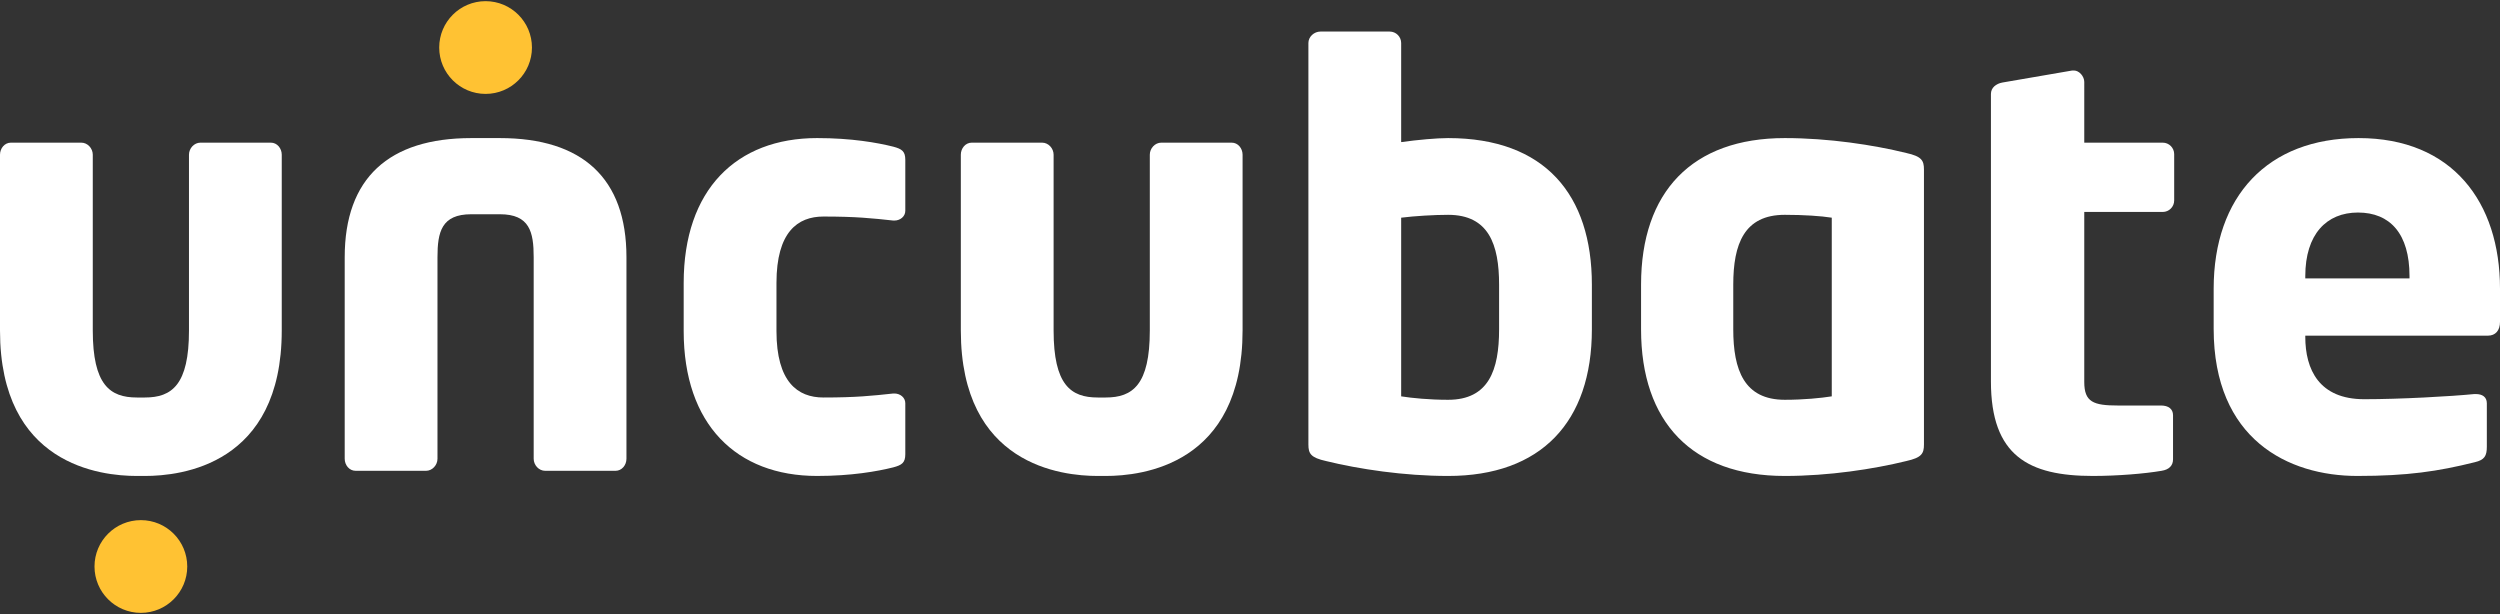
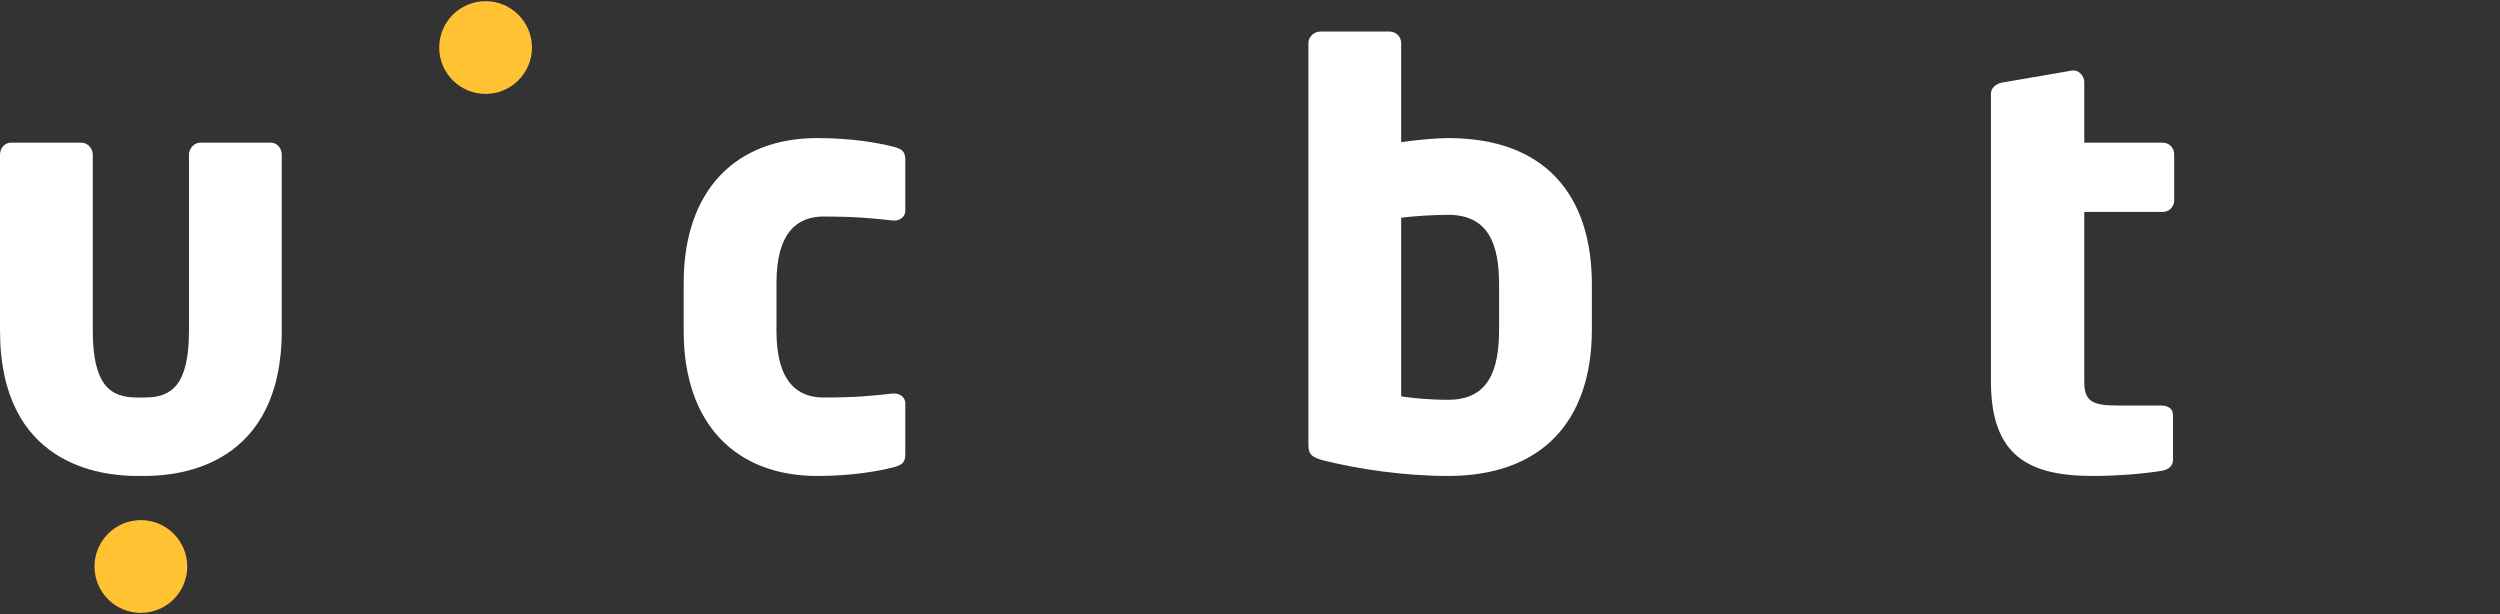
<svg xmlns="http://www.w3.org/2000/svg" version="1.1" x="0px" y="0px" viewBox="0 0 570 140" style="enable-background:new 0 0 570 140;" xml:space="preserve">
  <rect x="0" y="0" width="570" height="140" fill="#333333" stroke="none" />
  <style type="text/css">
	.st0{fill:#FFFFFF;}
	.st1{fill:#FFC233;}
</style>
  <g>
    <path class="st0" d="M33.035,108.518H31.206C22.979,108.518,0,106.036,0,75.355V35.27   C0,33.832,1.044,32.526,2.481,32.526h16.06c1.437,0,2.612,1.306,2.612,2.744v40.085   c0,12.403,3.916,15.275,10.053,15.275h1.828c6.135,0,10.053-2.872,10.053-15.275   V35.27c0-1.437,1.175-2.744,2.61-2.744h16.062c1.435,0,2.479,1.306,2.479,2.744   v40.085C64.238,106.036,41.26,108.518,33.035,108.518z" />
-     <path class="st0" d="M140.35,107.343h-16.06c-1.435,0-2.61-1.306-2.61-2.741V58.642   c0-5.747-0.915-9.794-7.703-9.794h-6.528c-6.791,0-7.703,4.047-7.703,9.794   v45.96c0,1.435-1.178,2.741-2.612,2.741H81.074   c-1.437,0-2.481-1.306-2.481-2.741V58.642c0-18.019,10.053-27.159,28.856-27.159   h6.528c18.8,0,28.854,9.141,28.854,27.159v45.96   C142.831,106.036,141.787,107.343,140.35,107.343z" />
    <path class="st0" d="M203.668,106.558c-3.656,0.915-9.531,1.959-17.366,1.959   c-18.41,0-30.422-11.75-30.422-33.035V64.517c0-21.284,12.013-33.035,30.422-33.035   c7.834,0,13.71,1.044,17.366,1.959c1.959,0.522,2.741,1.044,2.741,3.003v11.619   c0,1.306-1.175,2.222-2.479,2.222c-0.131,0-0.131,0-0.262,0   c-4.831-0.525-8.487-0.915-15.928-0.915c-5.875,0-10.706,3.525-10.706,15.147   v10.966c0,11.622,4.831,15.147,10.706,15.147c7.441,0,11.097-0.391,15.928-0.913   c0.131,0,0.131,0,0.262,0c1.303,0,2.479,0.913,2.479,2.219v11.619   C206.408,105.514,205.627,106.036,203.668,106.558z" />
-     <path class="st0" d="M252.103,108.518h-1.828c-8.228,0-31.206-2.481-31.206-33.163V35.27   c0-1.437,1.044-2.744,2.481-2.744h16.06c1.437,0,2.612,1.306,2.612,2.744v40.085   c0,12.403,3.916,15.275,10.053,15.275h1.828c6.135,0,10.053-2.872,10.053-15.275   V35.27c0-1.437,1.175-2.744,2.61-2.744h16.062c1.435,0,2.479,1.306,2.479,2.744   v40.085C283.307,106.036,260.328,108.518,252.103,108.518z" />
    <path class="st0" d="M330.174,108.518c-10.056,0-20.369-1.566-27.812-3.394   c-3.525-0.784-4.047-1.697-4.047-3.787V9.807c0-1.435,1.306-2.61,2.741-2.61   h15.8c1.435,0,2.61,1.175,2.61,2.61V32.398   c3.787-0.525,8.097-0.915,10.709-0.915c22.066,0,32.772,12.925,32.772,33.425   v10.184C362.947,96.245,351.325,108.518,330.174,108.518z M341.793,64.908   c0-9.141-2.35-15.928-11.619-15.928c-3.134,0-7.575,0.26-10.709,0.653v40.735   c2.481,0.393,6.4,0.784,10.709,0.784c9.269,0,11.619-6.791,11.619-16.06   V64.908z" />
-     <path class="st0" d="M434.615,105.124c-7.441,1.828-17.625,3.394-27.681,3.394   c-21.15,0-32.772-12.272-32.772-33.425V64.908c0-21.15,11.622-33.425,32.772-33.425   c10.056,0,20.24,1.566,27.681,3.394c3.525,0.784,4.047,1.7,4.047,3.787v62.673   C438.662,103.427,438.14,104.339,434.615,105.124z M417.643,49.632   c-2.481-0.393-6.4-0.653-10.709-0.653c-9.269,0-11.75,6.659-11.75,15.928   v10.184c0,9.269,2.481,16.06,11.75,16.06c4.309,0,8.228-0.391,10.709-0.784   V49.632z" />
    <path class="st0" d="M493.101,48.326h-17.888v38.779c0,4.569,2.088,5.353,7.703,5.353   h9.794c1.697,0,2.741,0.784,2.741,2.219v10.053c0,1.437-0.913,2.35-2.612,2.612   c-3.785,0.653-10.053,1.175-15.666,1.175c-14.625,0-23.241-4.569-23.241-21.544   V21.429c0-1.437,1.175-2.35,2.61-2.612l15.928-2.741c0.131,0,0.262,0,0.393,0   c1.175,0,2.35,1.306,2.35,2.612V32.526h17.888c1.437,0,2.612,1.175,2.612,2.612   v10.575C495.714,47.151,494.539,48.326,493.101,48.326z" />
-     <path class="st0" d="M567.256,76.53H525.606v0.26c0,7.444,3.134,14.231,13.45,14.231   c8.225,0,19.844-0.653,25.069-1.175c0.128,0,0.26,0,0.391,0   c1.437,0,2.481,0.653,2.481,2.09v9.922c0,2.09-0.522,3.003-2.744,3.525   c-8.356,2.09-15.406,3.134-26.766,3.134c-15.797,0-32.772-8.356-32.772-33.556   v-9.138c0-21.022,12.275-34.341,33.035-34.341C559.162,31.482,570,46.107,570,65.823   v7.572C570,75.355,568.956,76.53,567.256,76.53z M549.369,62.949   c0-9.66-4.438-14.491-11.75-14.491c-7.181,0-12.013,4.96-12.013,14.491v0.525   h23.763V62.949z" />
    <circle class="st1" cx="32.119" cy="129.162" r="10.573" />
    <circle class="st1" cx="110.712" cy="10.838" r="10.573" />
  </g>
</svg>